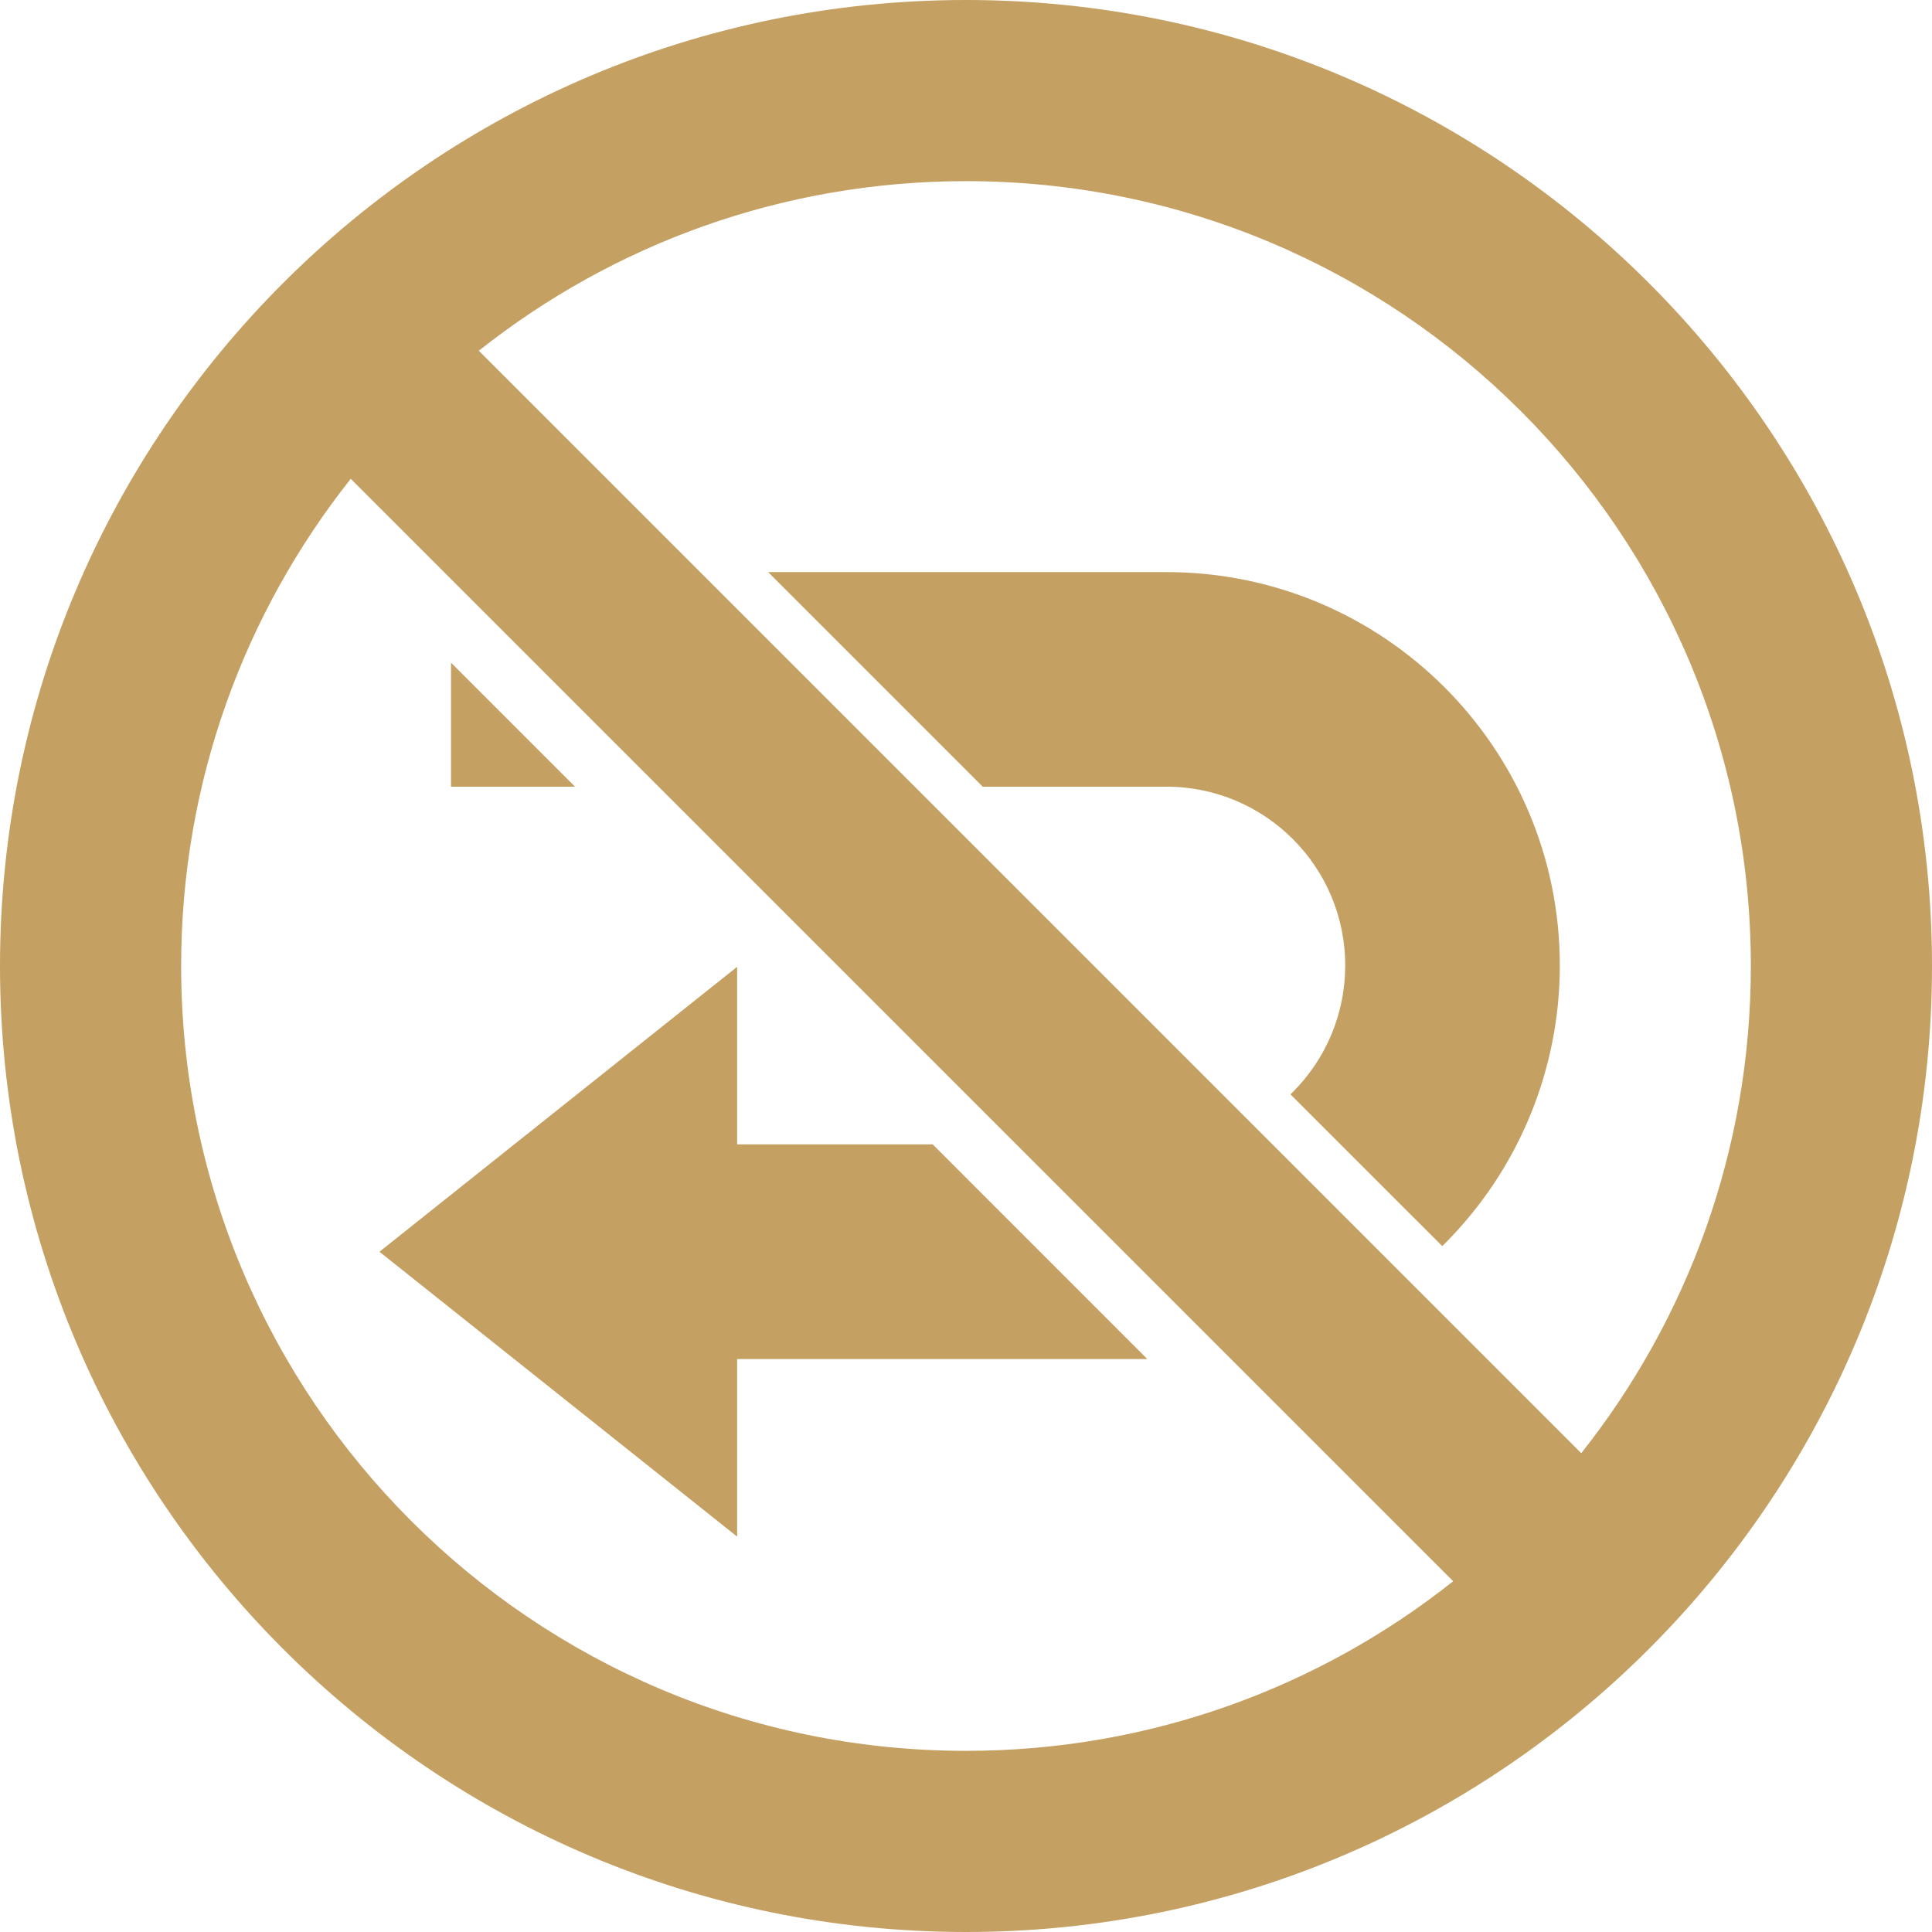
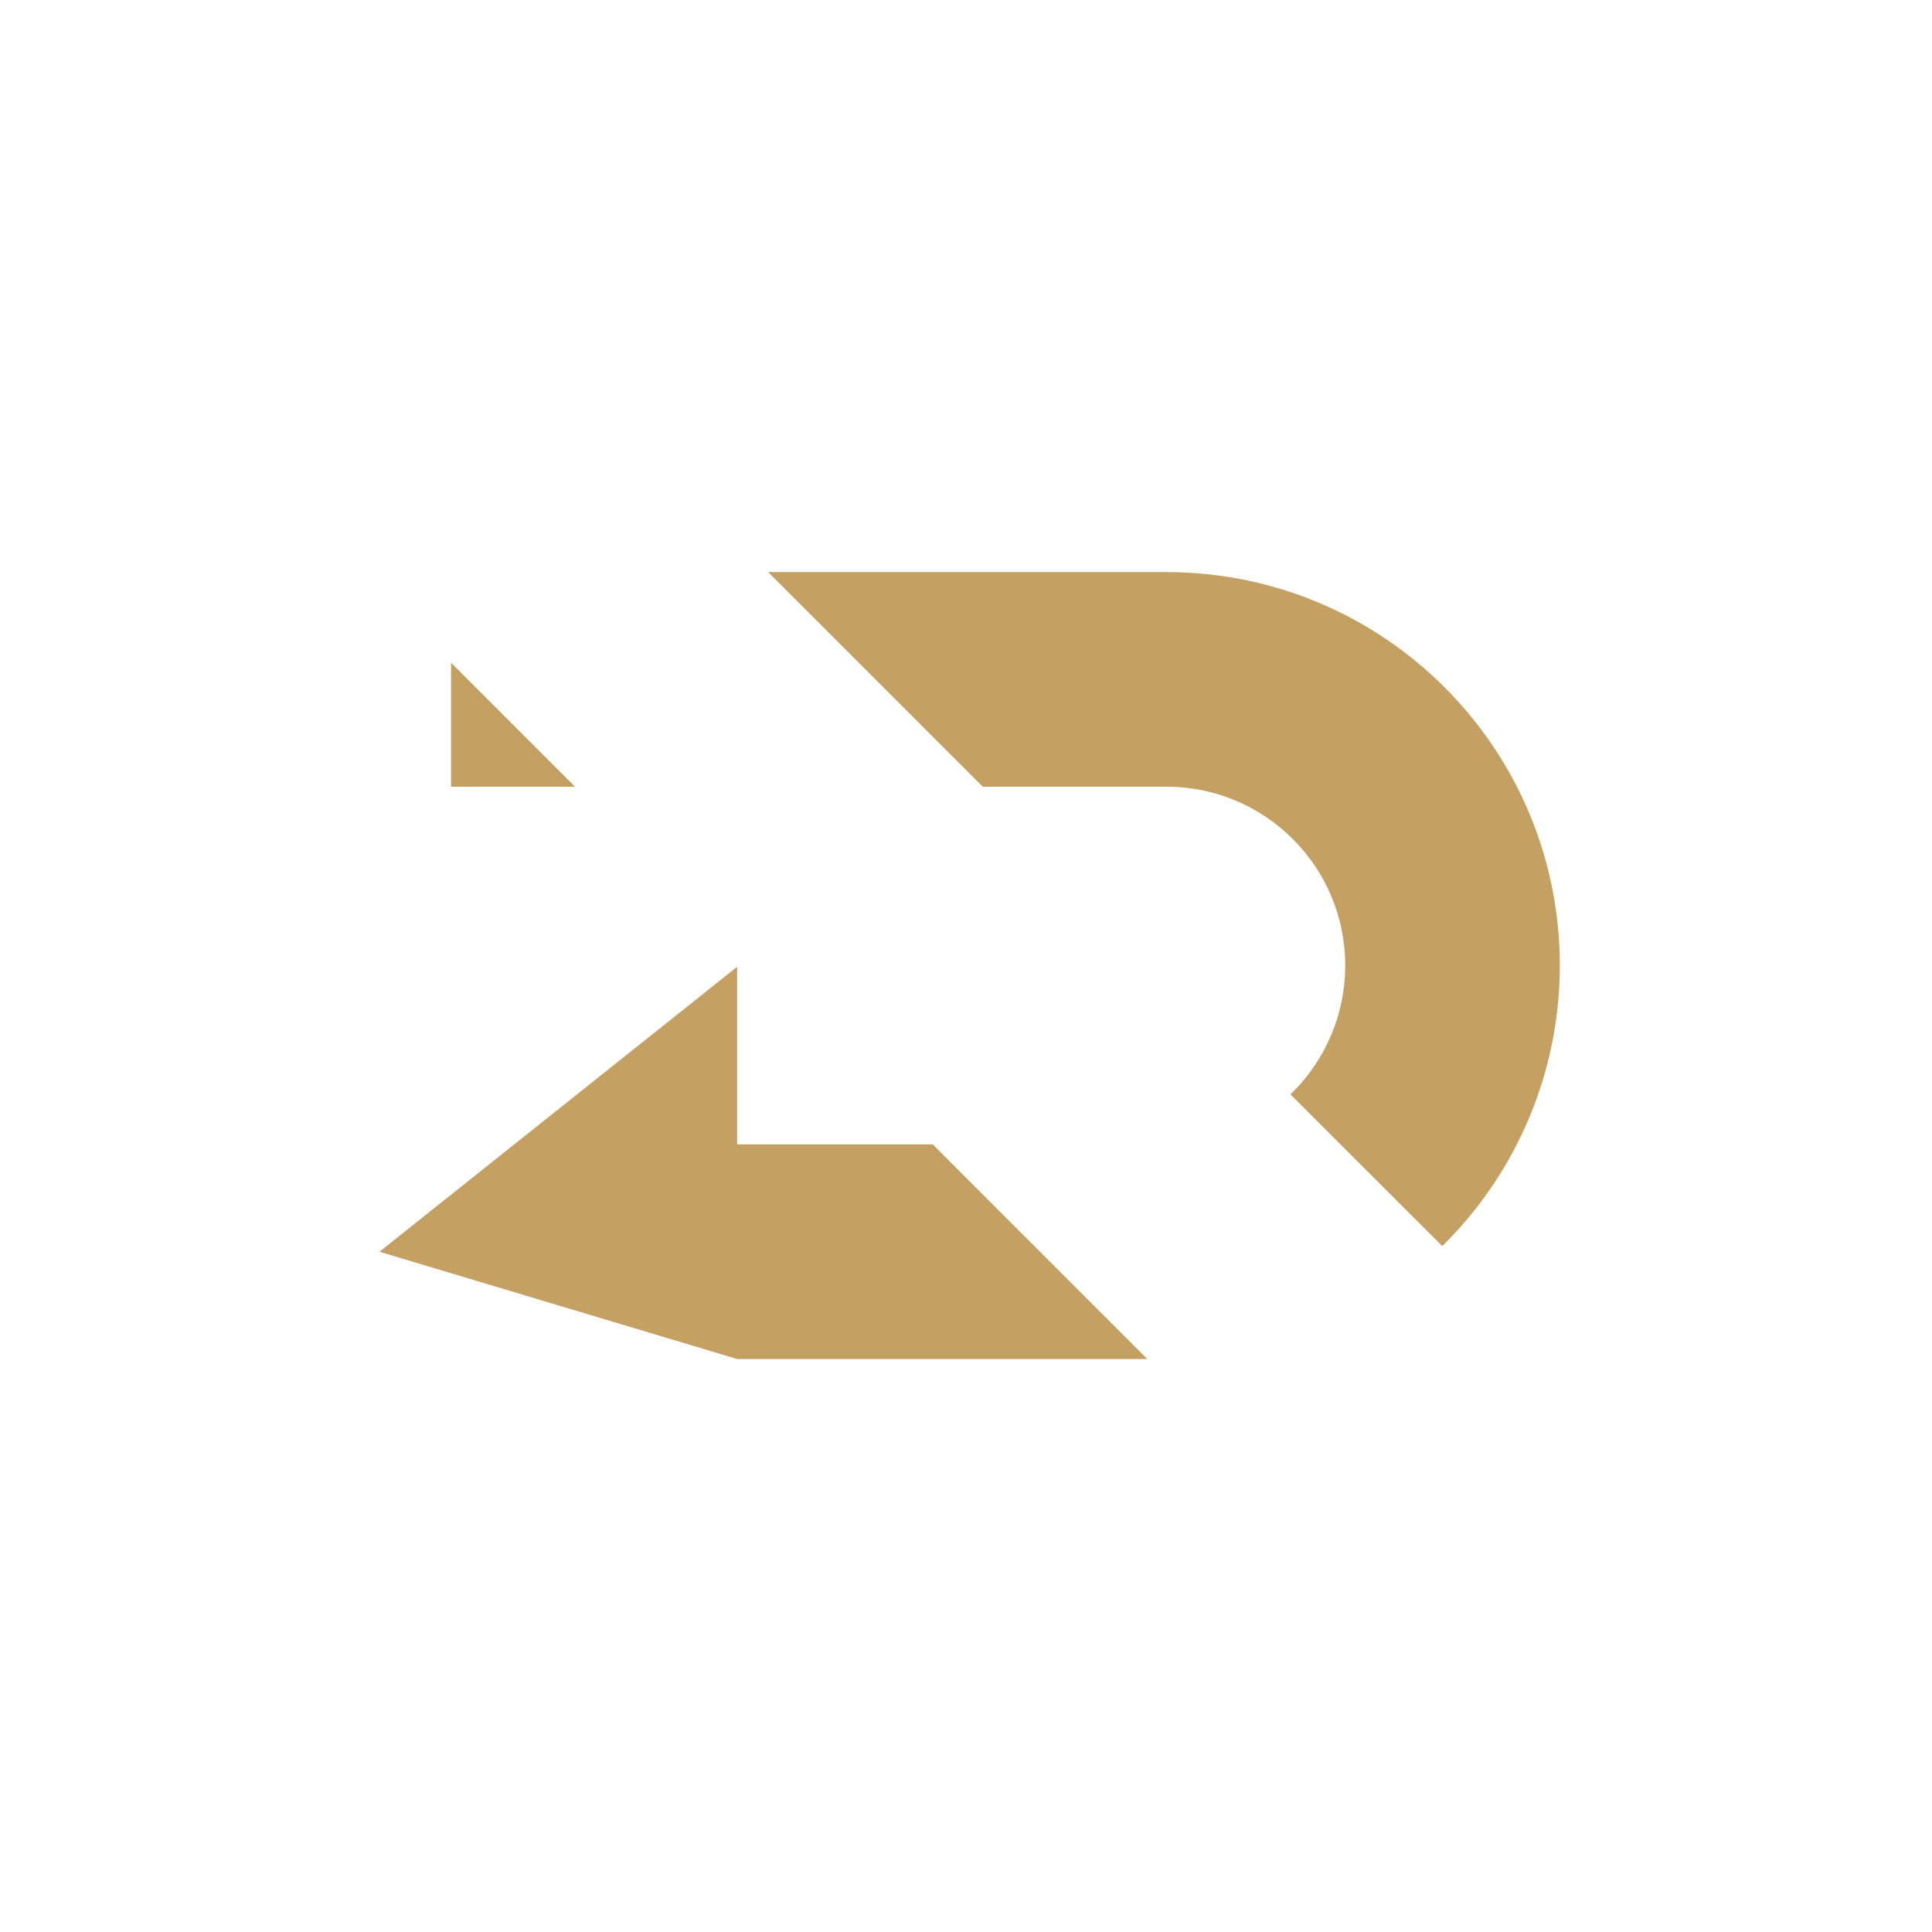
<svg xmlns="http://www.w3.org/2000/svg" fill="none" height="100%" overflow="visible" preserveAspectRatio="none" style="display: block;" viewBox="0 0 42 42" width="100%">
  <g id="Vector">
-     <path d="M16.025 29.544V33.405L8.249 27.212L16.025 21.017L16.025 24.878H20.276L24.941 29.544H16.025Z" fill="#C5A063" />
+     <path d="M16.025 29.544L8.249 27.212L16.025 21.017L16.025 24.878H20.276L24.941 29.544H16.025Z" fill="#C5A063" />
    <path d="M9.805 17.102V14.407L12.5 17.102H9.805Z" fill="#C5A063" />
    <path d="M33.909 20.991C33.909 23.259 33.008 25.435 31.404 27.039C31.387 27.056 31.369 27.072 31.352 27.088L28.053 23.79C28.07 23.773 28.088 23.757 28.105 23.74C28.834 23.011 29.244 22.022 29.244 20.991V20.989C29.244 18.843 27.503 17.102 25.357 17.102H21.364L16.699 12.437L25.357 12.437C30.08 12.437 33.909 16.266 33.909 20.989V20.991Z" fill="#C5A063" />
-     <path clip-rule="evenodd" d="M42 21C42 9.41 32.59 -4.7035e-07 21 0C9.41 4.7035e-07 -4.7035e-07 9.41 0 21C4.7035e-07 32.59 9.41 42 21 42C32.59 42 42 32.59 42 21ZM31.591 34.375L7.625 10.409C5.316 13.321 3.938 17.001 3.938 21C3.938 30.417 11.583 38.062 21 38.062C24.999 38.062 28.679 36.684 31.591 34.375ZM10.409 7.625L34.375 31.591C36.684 28.679 38.062 24.999 38.062 21C38.062 11.583 30.417 3.938 21 3.938C17.001 3.938 13.321 5.316 10.409 7.625Z" fill="#C5A063" fill-rule="evenodd" />
  </g>
</svg>